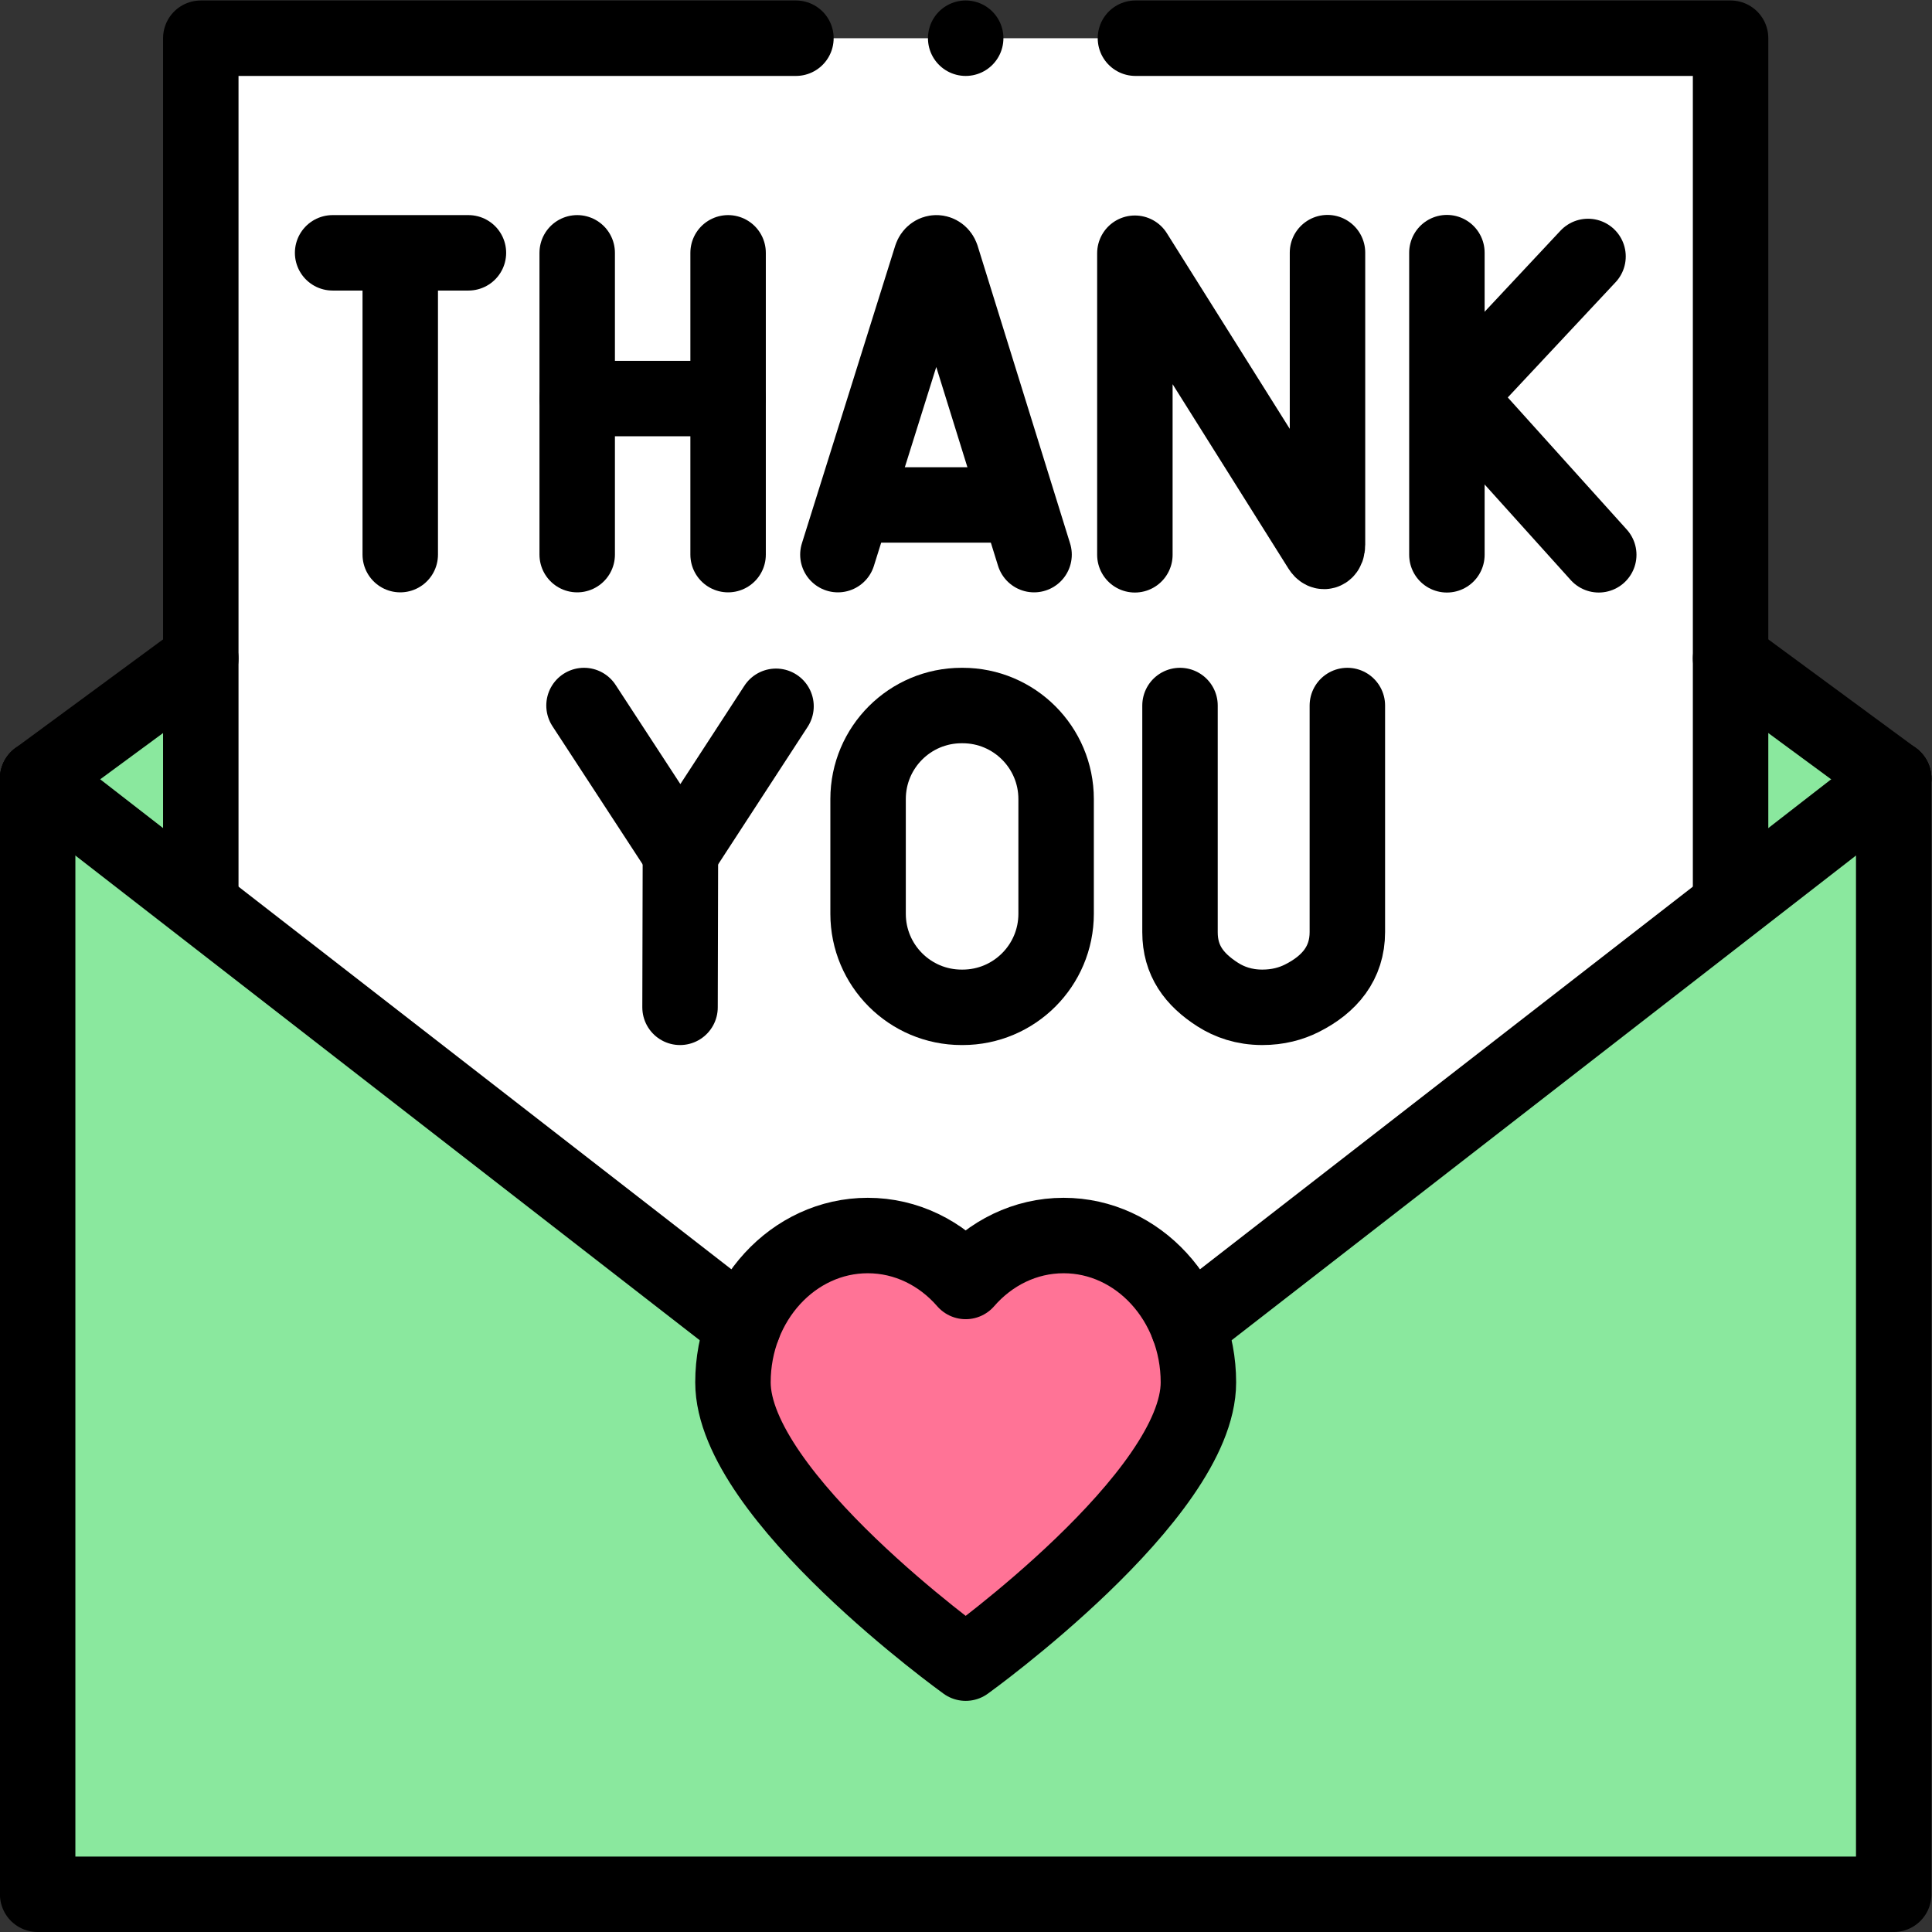
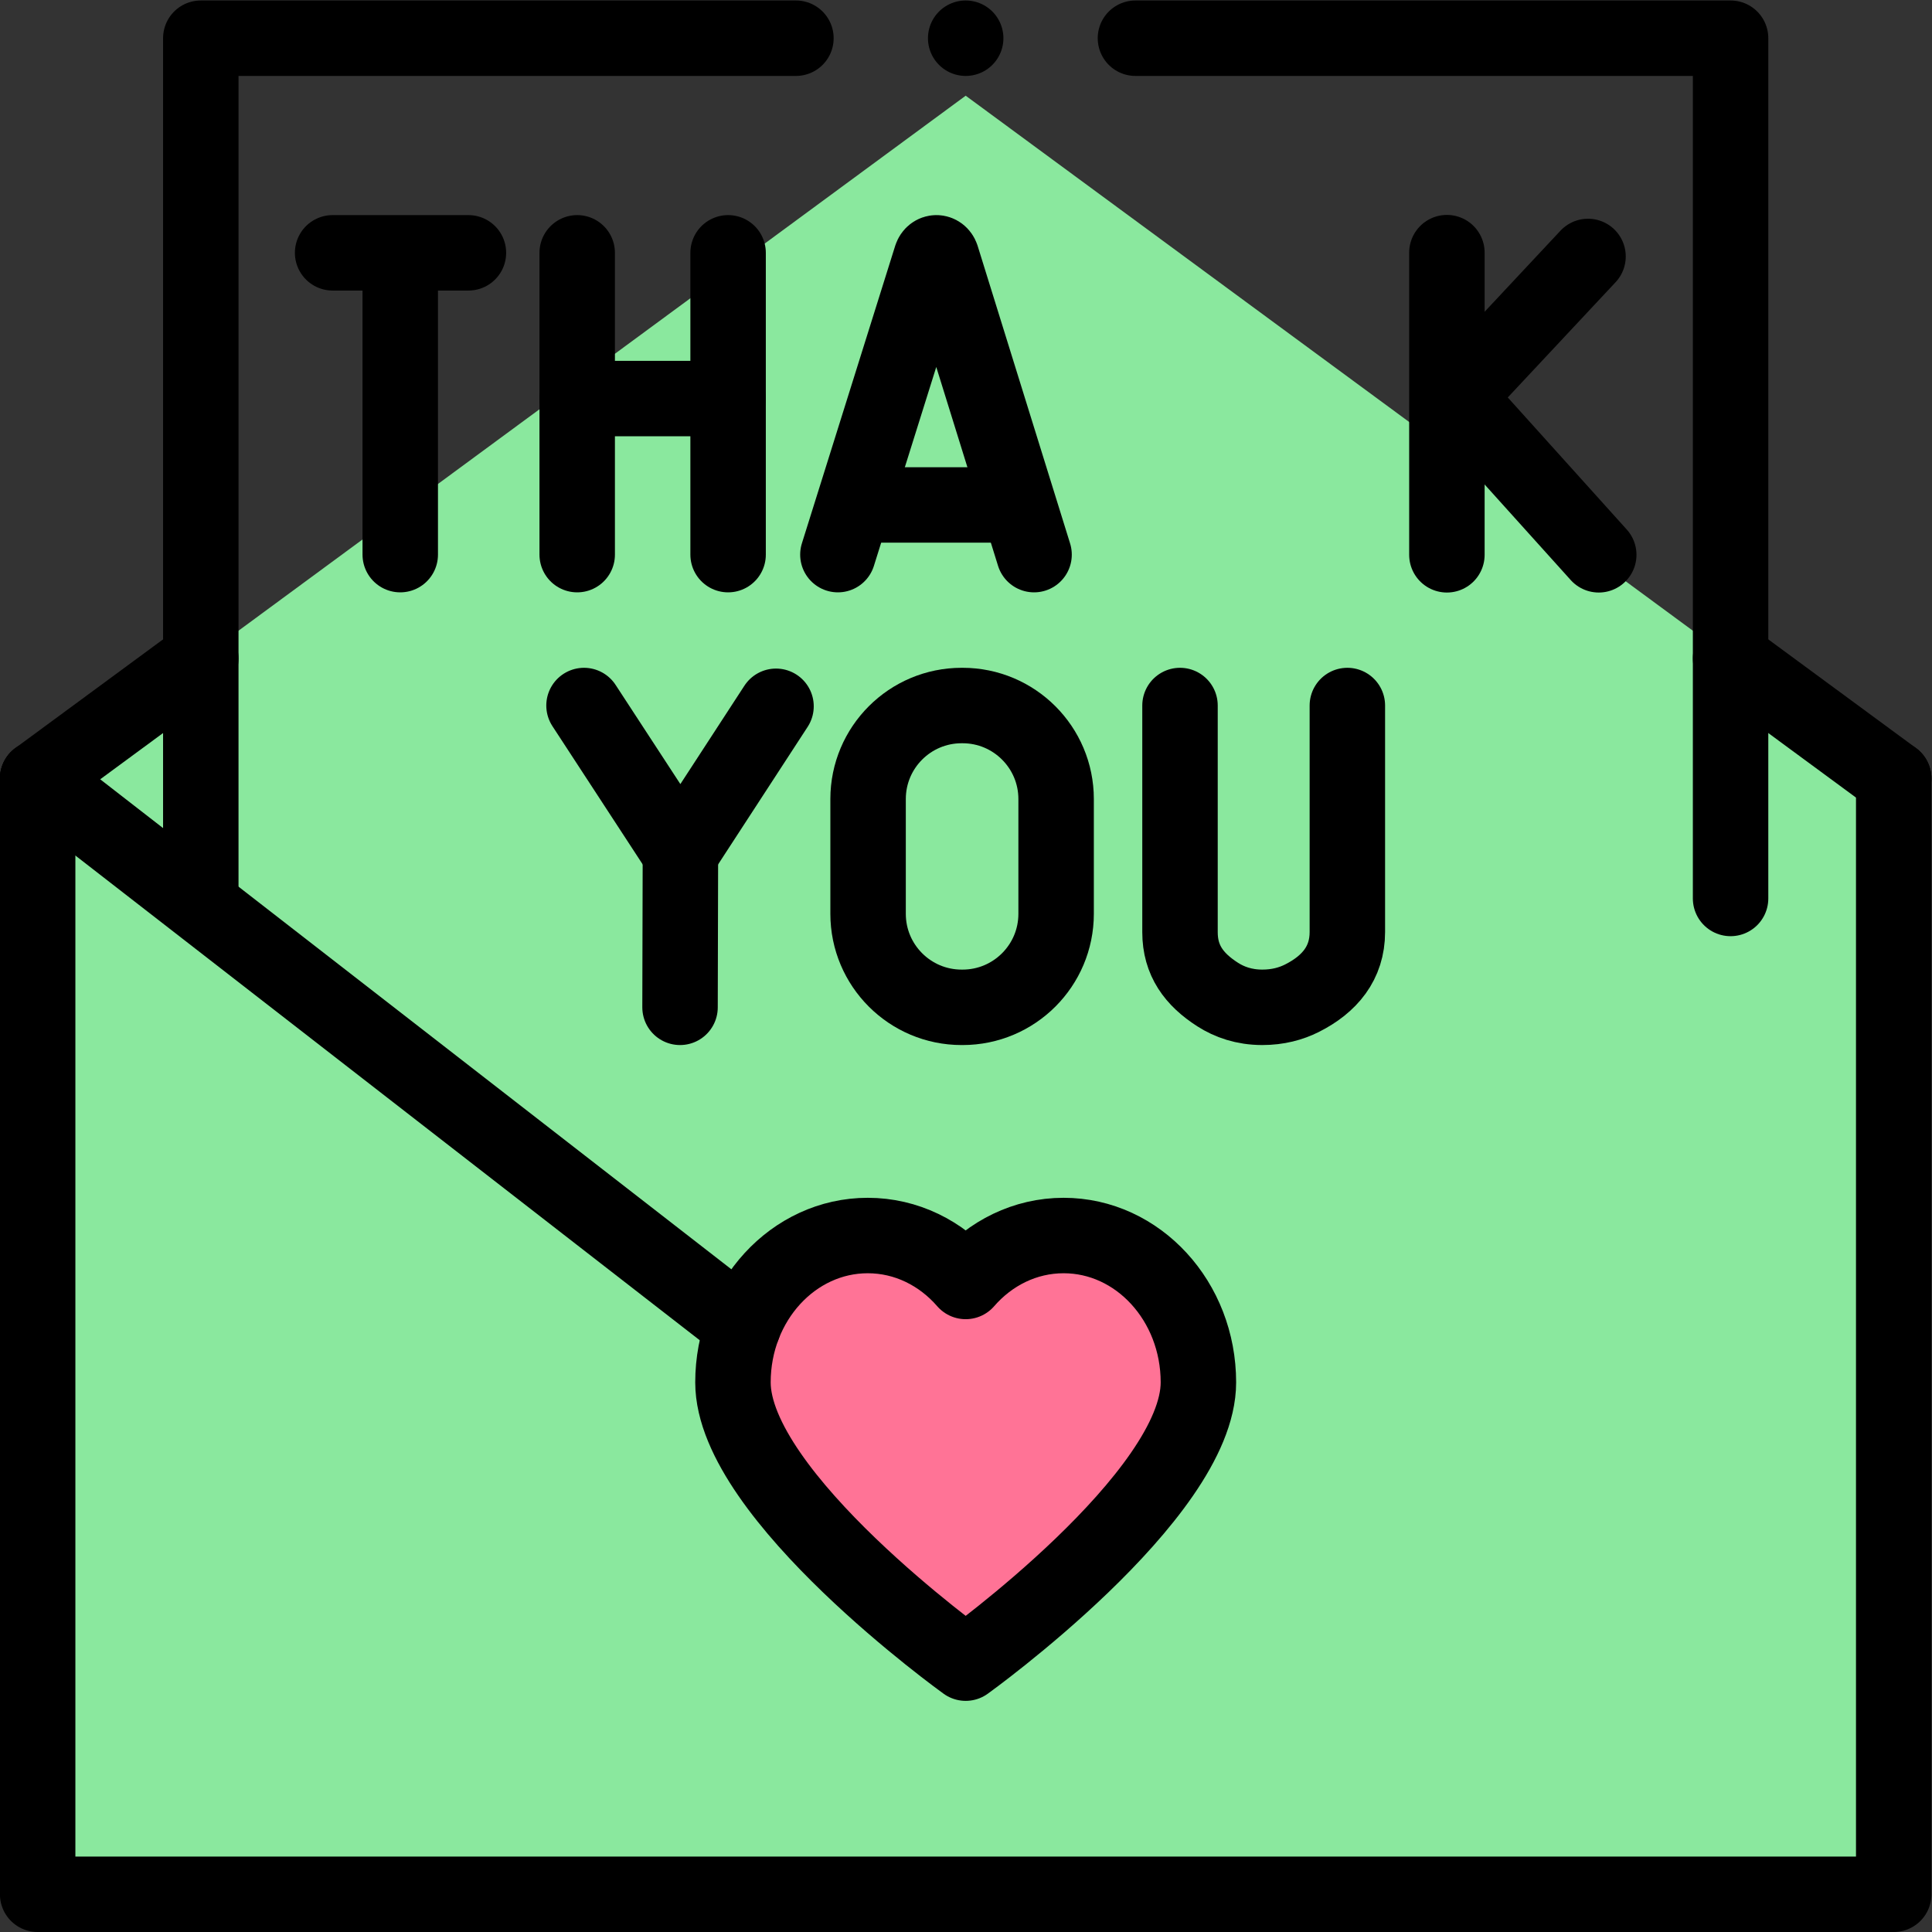
<svg xmlns="http://www.w3.org/2000/svg" version="1.1" id="svg8040" xml:space="preserve" width="682.667" height="682.667" viewBox="0 0 682.667 682.667">
  <rect x="0" y="0" width="682.667" height="682.667" fill="#333333" stroke="none" />
  <defs id="defs8044">
    <clipPath clipPathUnits="userSpaceOnUse" id="clipPath8066">
      <path d="M 0,512 H 512 V 0 H 0 Z" id="path8064" />
    </clipPath>
  </defs>
  <g id="g8046" transform="matrix(1.333,0,0,-1.333,0,682.667)">
    <g id="g8048" transform="translate(501.981,305.769)">
      <path d="M 0,0 V -295.77 H -492 V 0" style="fill:#8ae89e;fill-opacity:1;fill-rule:nonzero;stroke:none" id="path8050" />
    </g>
    <g id="g8052" transform="translate(501.981,305.769)">
      <path d="M 0,0 -246,-190.977 -492,0 -246,180.991 Z" style="fill:#8ae89e;fill-opacity:1;fill-rule:nonzero;stroke:none" id="path8054" />
    </g>
    <g id="g8056" transform="translate(53.226,273.968)">
-       <path d="M 0,0 V 228.032 H 405.51 V 0 L 202.755,-159.175 Z" style="fill:#ffffff;fill-opacity:1;fill-rule:nonzero;stroke:none" id="path8058" />
-     </g>
+       </g>
    <g id="g8060">
      <g id="g8062" clip-path="url(#clipPath8066)">
        <g id="g8068" transform="translate(281.938,184.619)">
          <path d="M 0,0 C -10.225,0 -19.445,-4.679 -25.958,-12.177 -32.471,-4.679 -41.691,0 -51.916,0 -71.65,0 -87.648,-17.428 -87.648,-38.926 c 0,-30.115 61.69,-74.424 61.69,-74.424 0,0 61.69,44.309 61.69,74.424 C 35.732,-17.428 19.734,0 0,0" style="fill:#ff7396;fill-opacity:1;fill-rule:nonzero;stroke:none" id="path8070" />
        </g>
        <g id="g8072" transform="translate(501.981,305.769)">
          <path d="M 0,0 V -295.77 H -492 V 0" style="fill:none;stroke:#000000;stroke-width:20;stroke-linecap:round;stroke-linejoin:round;stroke-miterlimit:10;stroke-dasharray:none;stroke-opacity:1" id="path8074" />
        </g>
        <g id="g8076" transform="translate(9.98,305.769)">
          <path d="m 0,0 43.245,31.817 m 405.51,0 L 492,0" style="fill:none;stroke:#000000;stroke-width:20;stroke-linecap:round;stroke-linejoin:round;stroke-miterlimit:10;stroke-dasharray:none;stroke-opacity:1" id="path8078" />
        </g>
        <g id="g8080" transform="translate(300.981,502)">
          <path d="M 0,0 H 157.755 V -228.032" style="fill:none;stroke:#000000;stroke-width:20;stroke-linecap:round;stroke-linejoin:round;stroke-miterlimit:10;stroke-dasharray:none;stroke-opacity:1" id="path8082" />
        </g>
        <g id="g8084" transform="translate(53.226,273.968)">
          <path d="M 0,0 V 228.032 H 157.755" style="fill:none;stroke:#000000;stroke-width:20;stroke-linecap:round;stroke-linejoin:round;stroke-miterlimit:10;stroke-dasharray:none;stroke-opacity:1" id="path8086" />
        </g>
        <g id="g8088" transform="translate(196.999,160.583)">
          <path d="M 0,0 -187.018,145.187" style="fill:none;stroke:#000000;stroke-width:20;stroke-linecap:round;stroke-linejoin:round;stroke-miterlimit:10;stroke-dasharray:none;stroke-opacity:1" id="path8090" />
        </g>
        <g id="g8092" transform="translate(501.981,305.769)">
-           <path d="M 0,0 -187.018,-145.187" style="fill:none;stroke:#000000;stroke-width:20;stroke-linecap:round;stroke-linejoin:round;stroke-miterlimit:10;stroke-dasharray:none;stroke-opacity:1" id="path8094" />
-         </g>
+           </g>
        <g id="g8096" transform="translate(88.169,445.11)">
          <path d="M 0,0 H 36" style="fill:none;stroke:#000000;stroke-width:20;stroke-linecap:round;stroke-linejoin:round;stroke-miterlimit:10;stroke-dasharray:none;stroke-opacity:1" id="path8098" />
        </g>
        <g id="g8100" transform="translate(106.096,442.556)">
          <path d="M 0,0 V -77.445" style="fill:none;stroke:#000000;stroke-width:20;stroke-linecap:round;stroke-linejoin:round;stroke-miterlimit:10;stroke-dasharray:none;stroke-opacity:1" id="path8102" />
        </g>
        <g id="g8104" transform="translate(222.107,365.11)">
          <path d="m 0,0 24.731,78.873 c 0.506,1.501 2.254,1.503 2.763,0.004 L 52,0" style="fill:none;stroke:#000000;stroke-width:20;stroke-linecap:round;stroke-linejoin:round;stroke-miterlimit:10;stroke-dasharray:none;stroke-opacity:1" id="path8106" />
        </g>
        <g id="g8108" transform="translate(229.82,378.278)">
          <path d="M 0,0 H 36.699" style="fill:none;stroke:#000000;stroke-width:20;stroke-linecap:round;stroke-linejoin:round;stroke-miterlimit:10;stroke-dasharray:none;stroke-opacity:1" id="path8110" />
        </g>
        <g id="g8112" transform="translate(153.002,445.11)">
          <path d="M 0,0 V -80" style="fill:none;stroke:#000000;stroke-width:20;stroke-linecap:round;stroke-linejoin:round;stroke-miterlimit:10;stroke-dasharray:none;stroke-opacity:1" id="path8114" />
        </g>
        <g id="g8116" transform="translate(193.002,445.11)">
          <path d="M 0,0 V -80" style="fill:none;stroke:#000000;stroke-width:20;stroke-linecap:round;stroke-linejoin:round;stroke-miterlimit:10;stroke-dasharray:none;stroke-opacity:1" id="path8118" />
        </g>
        <g id="g8120" transform="translate(153.002,406.482)">
          <path d="M 0,0 H 40" style="fill:none;stroke:#000000;stroke-width:20;stroke-linecap:round;stroke-linejoin:round;stroke-miterlimit:10;stroke-dasharray:none;stroke-opacity:1" id="path8122" />
        </g>
        <g id="g8124" transform="translate(383.539,445.158)">
          <path d="M 0,0 V -80.096" style="fill:none;stroke:#000000;stroke-width:20;stroke-linecap:round;stroke-linejoin:round;stroke-miterlimit:10;stroke-dasharray:none;stroke-opacity:1" id="path8126" />
        </g>
        <g id="g8128" transform="translate(420.948,444.147)">
          <path d="M 0,0 -34.846,-37.247 2.844,-79.085" style="fill:none;stroke:#000000;stroke-width:20;stroke-linecap:round;stroke-linejoin:round;stroke-miterlimit:10;stroke-dasharray:none;stroke-opacity:1" id="path8130" />
        </g>
        <g id="g8132" transform="translate(300.83,365.062)">
-           <path d="M 0,0 V 79.945 L 49.169,1.677 c 0.913,-1.448 1.889,-0.739 1.889,1.022 v 77.397" style="fill:none;stroke:#000000;stroke-width:20;stroke-linecap:round;stroke-linejoin:round;stroke-miterlimit:10;stroke-dasharray:none;stroke-opacity:1" id="path8134" />
-         </g>
+           </g>
        <g id="g8136" transform="translate(154.808,325.11)">
          <path d="M 0,0 25.554,-39.135 50.897,-0.203" style="fill:none;stroke:#000000;stroke-width:20;stroke-linecap:round;stroke-linejoin:round;stroke-miterlimit:10;stroke-dasharray:none;stroke-opacity:1" id="path8138" />
        </g>
        <g id="g8140" transform="translate(180.262,245.11)">
          <path d="M 0,0 0.1,40.865" style="fill:none;stroke:#000000;stroke-width:20;stroke-linecap:round;stroke-linejoin:round;stroke-miterlimit:10;stroke-dasharray:none;stroke-opacity:1" id="path8142" />
        </g>
        <g id="g8144" transform="translate(312.792,325.11)">
          <path d="m 0,0 v -60.089 c 0,-7.48 3.711,-12.517 10.016,-16.546 3.07,-1.962 6.948,-3.358 11.767,-3.365 4.174,-0.006 7.662,0.961 10.546,2.413 7.347,3.7 12.032,9.318 12.032,17.545 V 0" style="fill:none;stroke:#000000;stroke-width:20;stroke-linecap:round;stroke-linejoin:round;stroke-miterlimit:10;stroke-dasharray:none;stroke-opacity:1" id="path8146" />
        </g>
        <g id="g8148" transform="translate(255.157,245.11)">
          <path d="m 0,0 h -0.253 c -13.694,0 -24.795,11.101 -24.795,24.795 v 30.41 C -25.048,68.898 -13.947,80 -0.253,80 H 0 C 13.694,80 24.795,68.898 24.795,55.205 V 24.795 C 24.795,11.101 13.694,0 0,0 Z" style="fill:none;stroke:#000000;stroke-width:20;stroke-linecap:round;stroke-linejoin:round;stroke-miterlimit:10;stroke-dasharray:none;stroke-opacity:1" id="path8150" />
        </g>
        <g id="g8152" transform="translate(281.938,184.619)">
          <path d="M 0,0 C -10.225,0 -19.445,-4.679 -25.958,-12.177 -32.471,-4.679 -41.691,0 -51.916,0 -71.65,0 -87.648,-17.428 -87.648,-38.926 c 0,-30.115 61.69,-74.424 61.69,-74.424 0,0 61.69,44.309 61.69,74.424 C 35.732,-17.428 19.734,0 0,0 Z" style="fill:none;stroke:#000000;stroke-width:20;stroke-linecap:round;stroke-linejoin:round;stroke-miterlimit:10;stroke-dasharray:none;stroke-opacity:1" id="path8154" />
        </g>
        <g id="g8156" transform="translate(255.981,502)">
          <path d="M 0,0 V 0" style="fill:none;stroke:#000000;stroke-width:20;stroke-linecap:round;stroke-linejoin:round;stroke-miterlimit:10;stroke-dasharray:none;stroke-opacity:1" id="path8158" />
        </g>
      </g>
    </g>
  </g>
</svg>